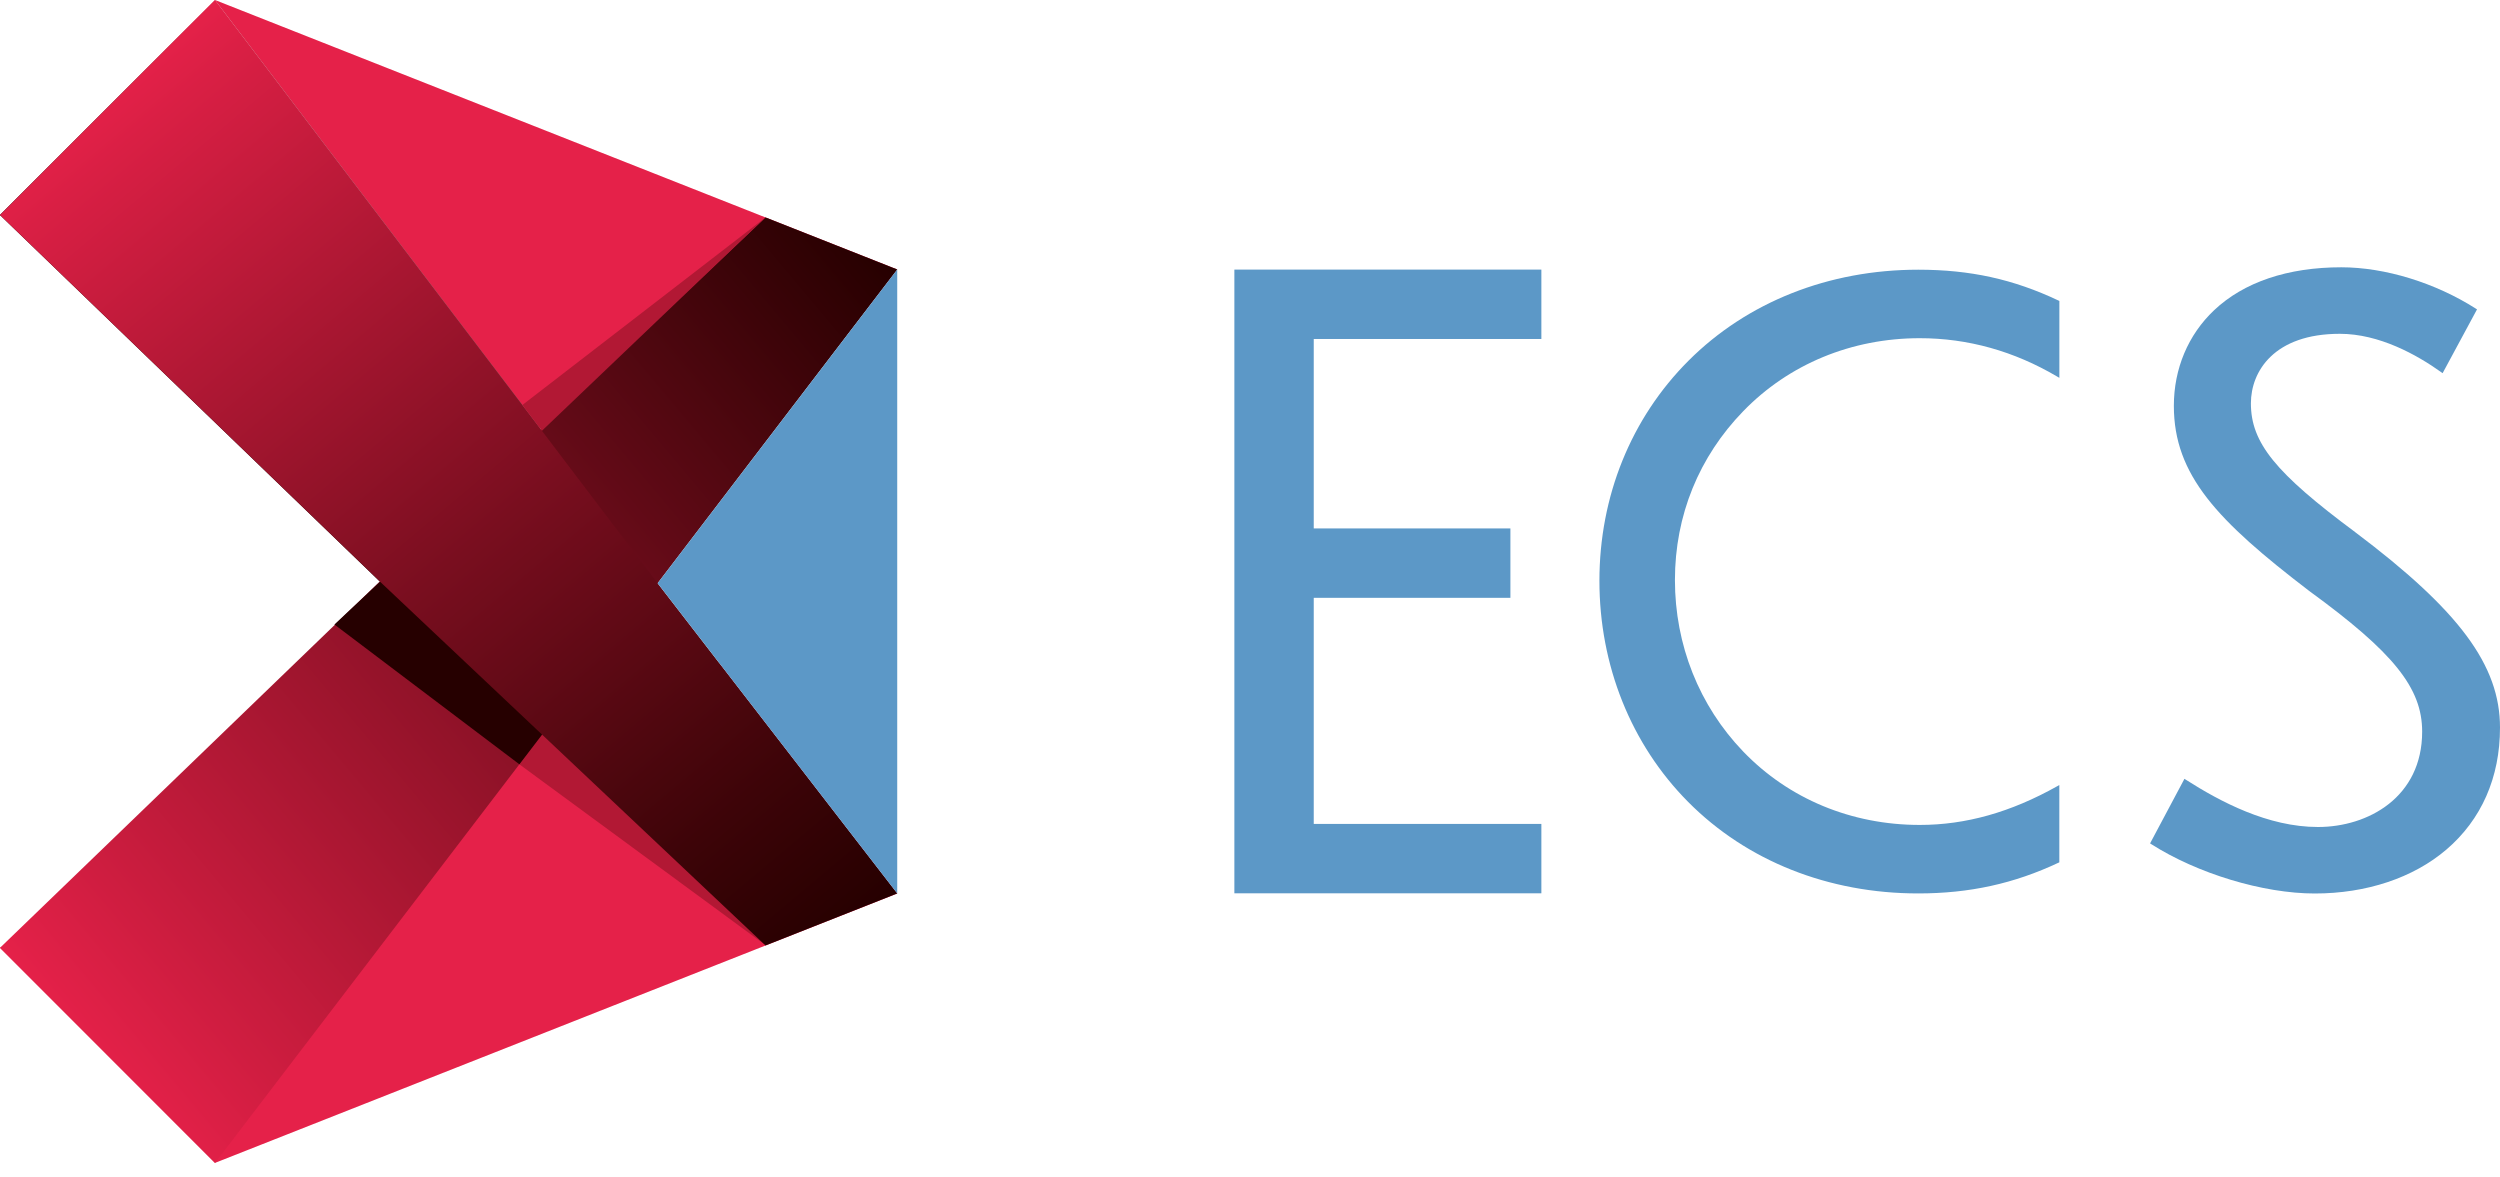
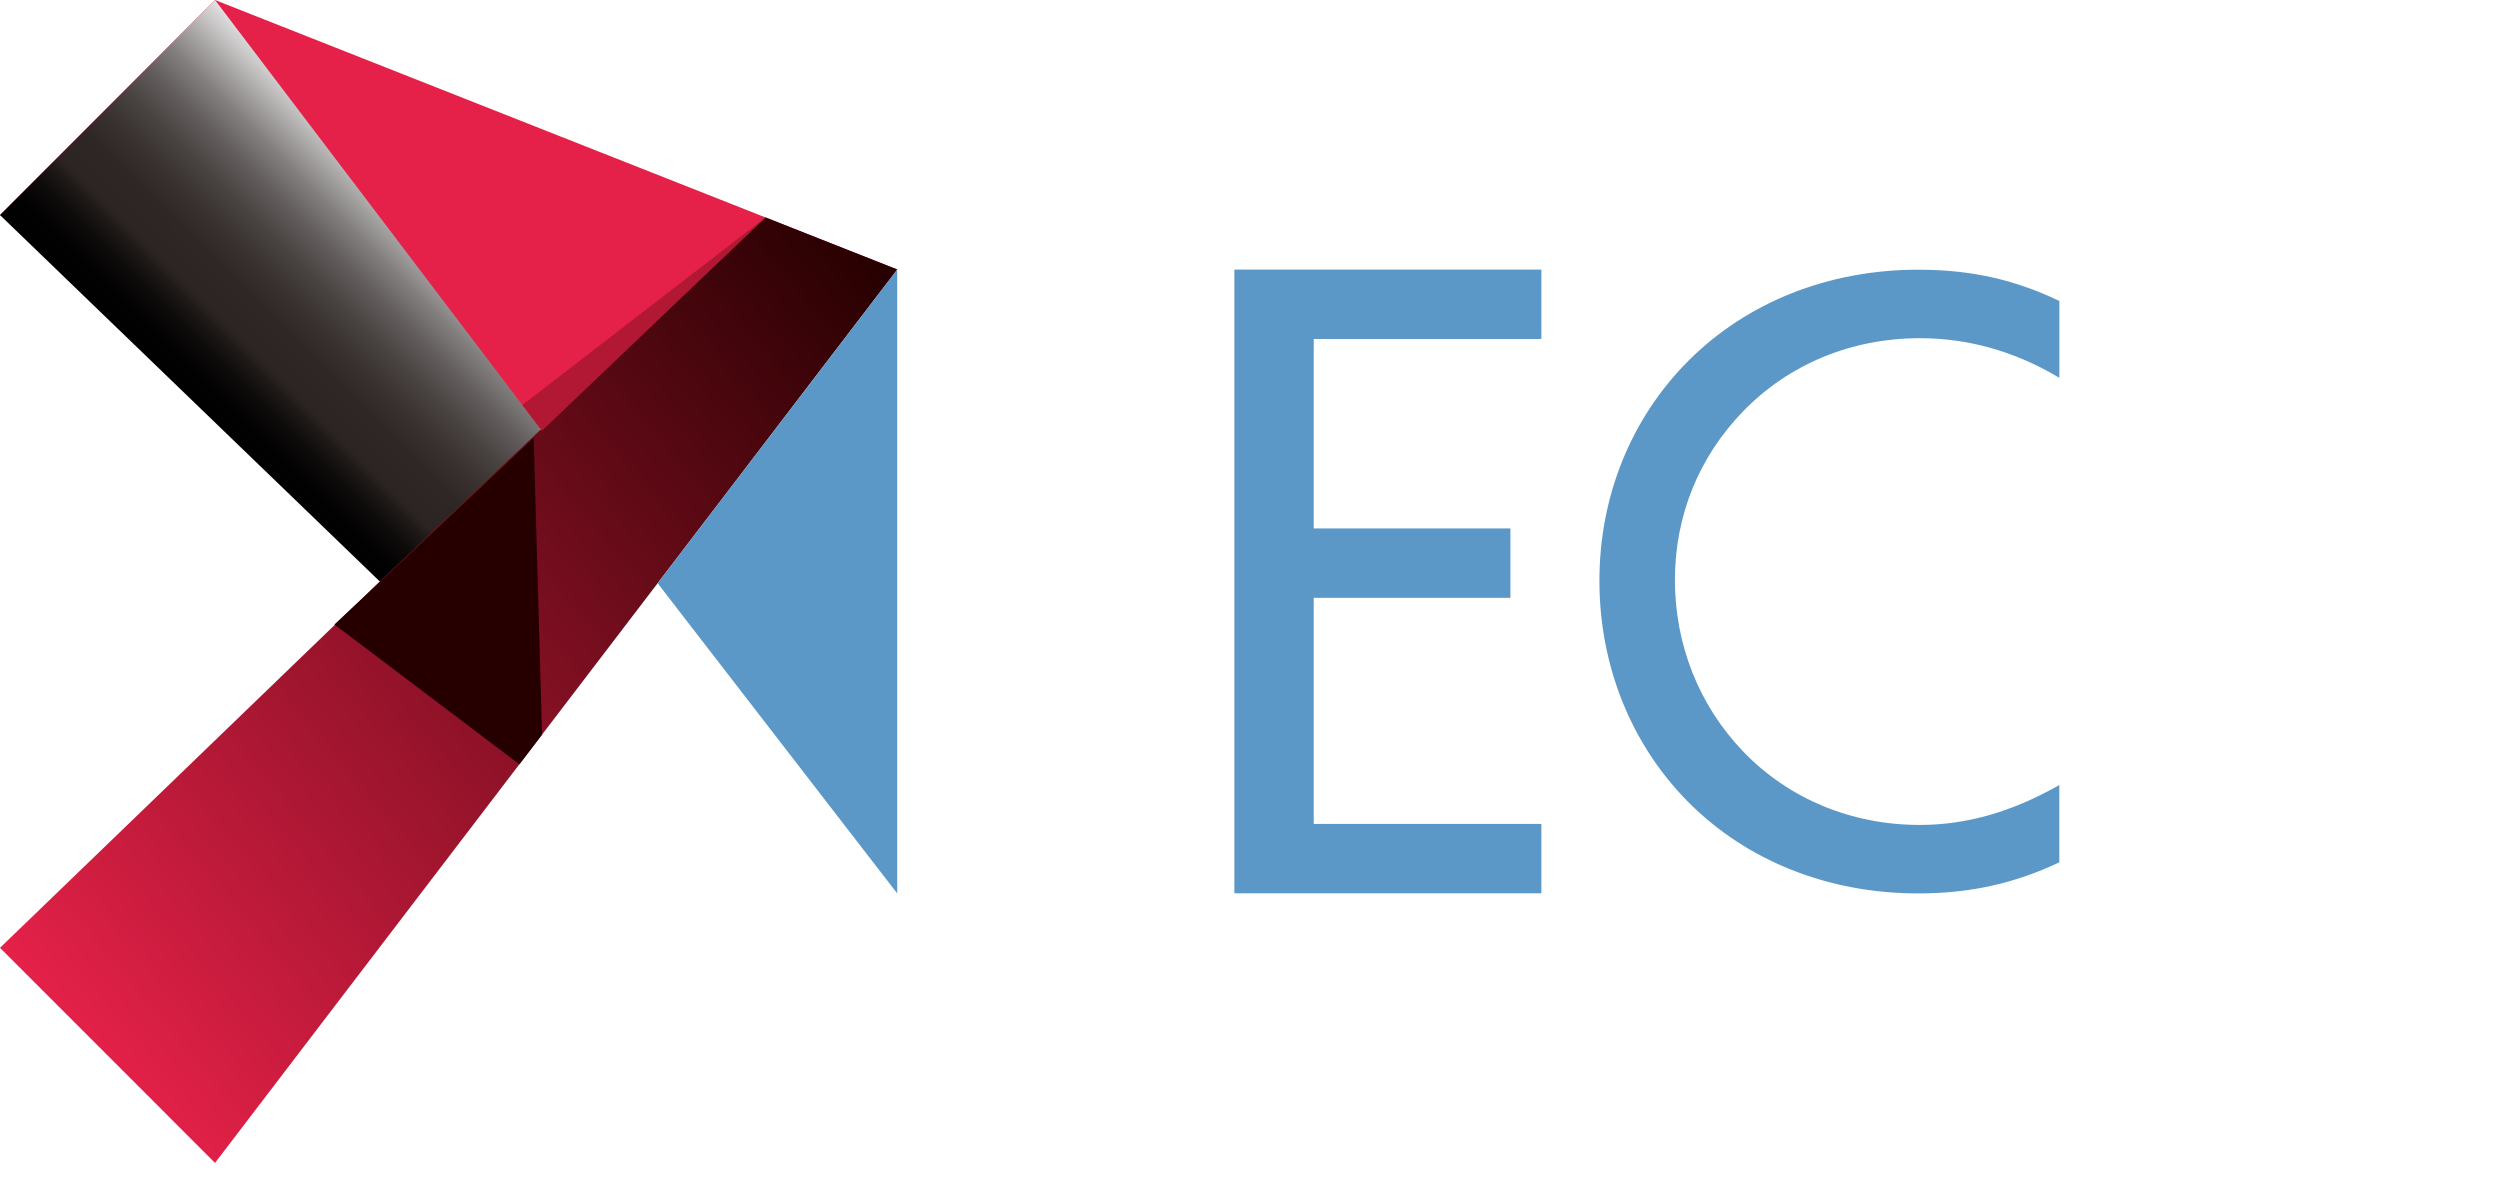
<svg xmlns="http://www.w3.org/2000/svg" width="155" height="73" viewBox="0 0 155 73" fill="none">
  <path d="M55.626 16.705V16.697L55.621 16.703L55.626 16.705Z" fill="#303A72" />
-   <path d="M44.607 41.148L0 58.764L13.328 72.1L55.627 55.397L44.607 41.148Z" fill="#E52149" />
  <path d="M44.607 30.952L0 13.337L13.328 0L55.627 16.707L44.607 30.952Z" fill="#E52149" />
  <path d="M13.331 0L38.036 32.559L30.063 42.198L23.495 36.001L0 13.334L13.331 0Z" fill="url(#paint0_linear_9086_36)" />
-   <path d="M47.486 58.618L32.203 47.389L39.467 37.713L47.486 58.618Z" fill="#B21834" />
  <path d="M55.627 16.707L47.462 13.48L23.495 36.099L0 58.764L13.331 72.1L55.627 16.707Z" fill="url(#paint1_linear_9086_36)" />
  <path d="M33.609 45.545L32.203 47.388L20.734 38.719L33.088 27.156L33.609 45.545Z" fill="#260000" />
-   <path d="M55.627 55.394L40.646 35.996L13.331 0L0 13.334L23.495 36.001L47.462 58.62L55.627 55.394Z" fill="url(#paint2_linear_9086_36)" />
  <path d="M32.387 25.109L47.463 13.48L33.6 26.708L32.387 25.109Z" fill="#B21834" />
-   <path d="M146.018 32.989C141.065 29.314 139.556 27.447 139.556 25.009C139.556 23.019 140.999 20.696 145.067 20.696C147.513 20.696 149.841 21.993 151.361 23.079L151.442 23.137L151.488 23.051L153.537 19.252L153.575 19.18L153.506 19.137C150.991 17.533 147.872 16.572 145.161 16.572C141.844 16.572 139.117 17.492 137.274 19.235C135.665 20.756 134.779 22.858 134.779 25.161C134.779 29.463 137.481 32.287 143.161 36.632C148.404 40.45 150.174 42.653 150.174 45.362C150.174 49.425 146.826 51.274 143.716 51.274C140.606 51.274 137.656 49.704 135.515 48.338L135.435 48.286L135.391 48.37L133.342 52.22L133.305 52.292L133.374 52.335C136.245 54.167 140.321 55.397 143.517 55.397C146.714 55.397 149.617 54.431 151.672 52.677C153.851 50.817 155 48.2 155 45.112C155 41.253 152.482 37.854 146.018 32.991V32.989Z" fill="#5C98C7" />
  <path d="M127.632 18.636C124.835 17.31 122.15 16.721 118.931 16.721C113.384 16.721 108.325 18.725 104.686 22.365C101.124 25.928 99.164 30.773 99.164 36.01C99.164 41.246 101.119 46.146 104.666 49.72C108.299 53.38 113.363 55.393 118.928 55.393C122.104 55.393 124.869 54.787 127.629 53.487L127.678 53.464V48.673L127.548 48.745C124.668 50.361 121.88 51.146 119.026 51.146C114.786 51.146 110.897 49.527 108.075 46.591C105.347 43.753 103.846 39.978 103.846 35.961C103.846 31.944 105.347 28.312 108.075 25.5C110.906 22.578 114.795 20.968 119.026 20.968C122.007 20.968 124.875 21.77 127.548 23.349L127.681 23.426V18.659L127.632 18.636Z" fill="#5C98C7" />
  <path d="M76.618 16.715H76.531V55.385H95.565V51.083H81.452V37.065H93.645V32.763H81.452V21.017H95.565V16.715H76.62H76.618Z" fill="#5C98C7" />
  <path d="M55.628 16.707L55.617 16.721L40.773 36.16L55.628 55.394V16.707Z" fill="#5C98C7" />
  <defs>
    <linearGradient id="paint0_linear_9086_36" x1="28.059" y1="14.734" x2="14.723" y2="28.065" gradientUnits="userSpaceOnUse">
      <stop stop-color="#E6E6E6" />
      <stop offset="0.02" stop-color="#D9D8D8" />
      <stop offset="0.12" stop-color="#ABA9A8" />
      <stop offset="0.21" stop-color="#83807F" />
      <stop offset="0.31" stop-color="#635E5D" />
      <stop offset="0.41" stop-color="#4A4443" />
      <stop offset="0.51" stop-color="#393230" />
      <stop offset="0.61" stop-color="#2E2725" />
      <stop offset="0.73" stop-color="#2B2422" />
      <stop offset="0.76" stop-color="#1F1A18" />
      <stop offset="0.83" stop-color="#0D0B0A" />
      <stop offset="0.91" stop-color="#030202" />
      <stop offset="1" />
    </linearGradient>
    <linearGradient id="paint1_linear_9086_36" x1="58.042" y1="19.585" x2="4.679" y2="64.344" gradientUnits="userSpaceOnUse">
      <stop stop-color="#260000" />
      <stop offset="0.89" stop-color="#CF1D40" />
      <stop offset="1" stop-color="#E52149" />
    </linearGradient>
    <linearGradient id="paint2_linear_9086_36" x1="6.14" y1="6.039" x2="50.903" y2="59.364" gradientUnits="userSpaceOnUse">
      <stop stop-color="#E52149" />
      <stop offset="0.05" stop-color="#D91F44" />
      <stop offset="0.52" stop-color="#790E1F" />
      <stop offset="0.85" stop-color="#3D0408" />
      <stop offset="1" stop-color="#260000" />
    </linearGradient>
  </defs>
</svg>